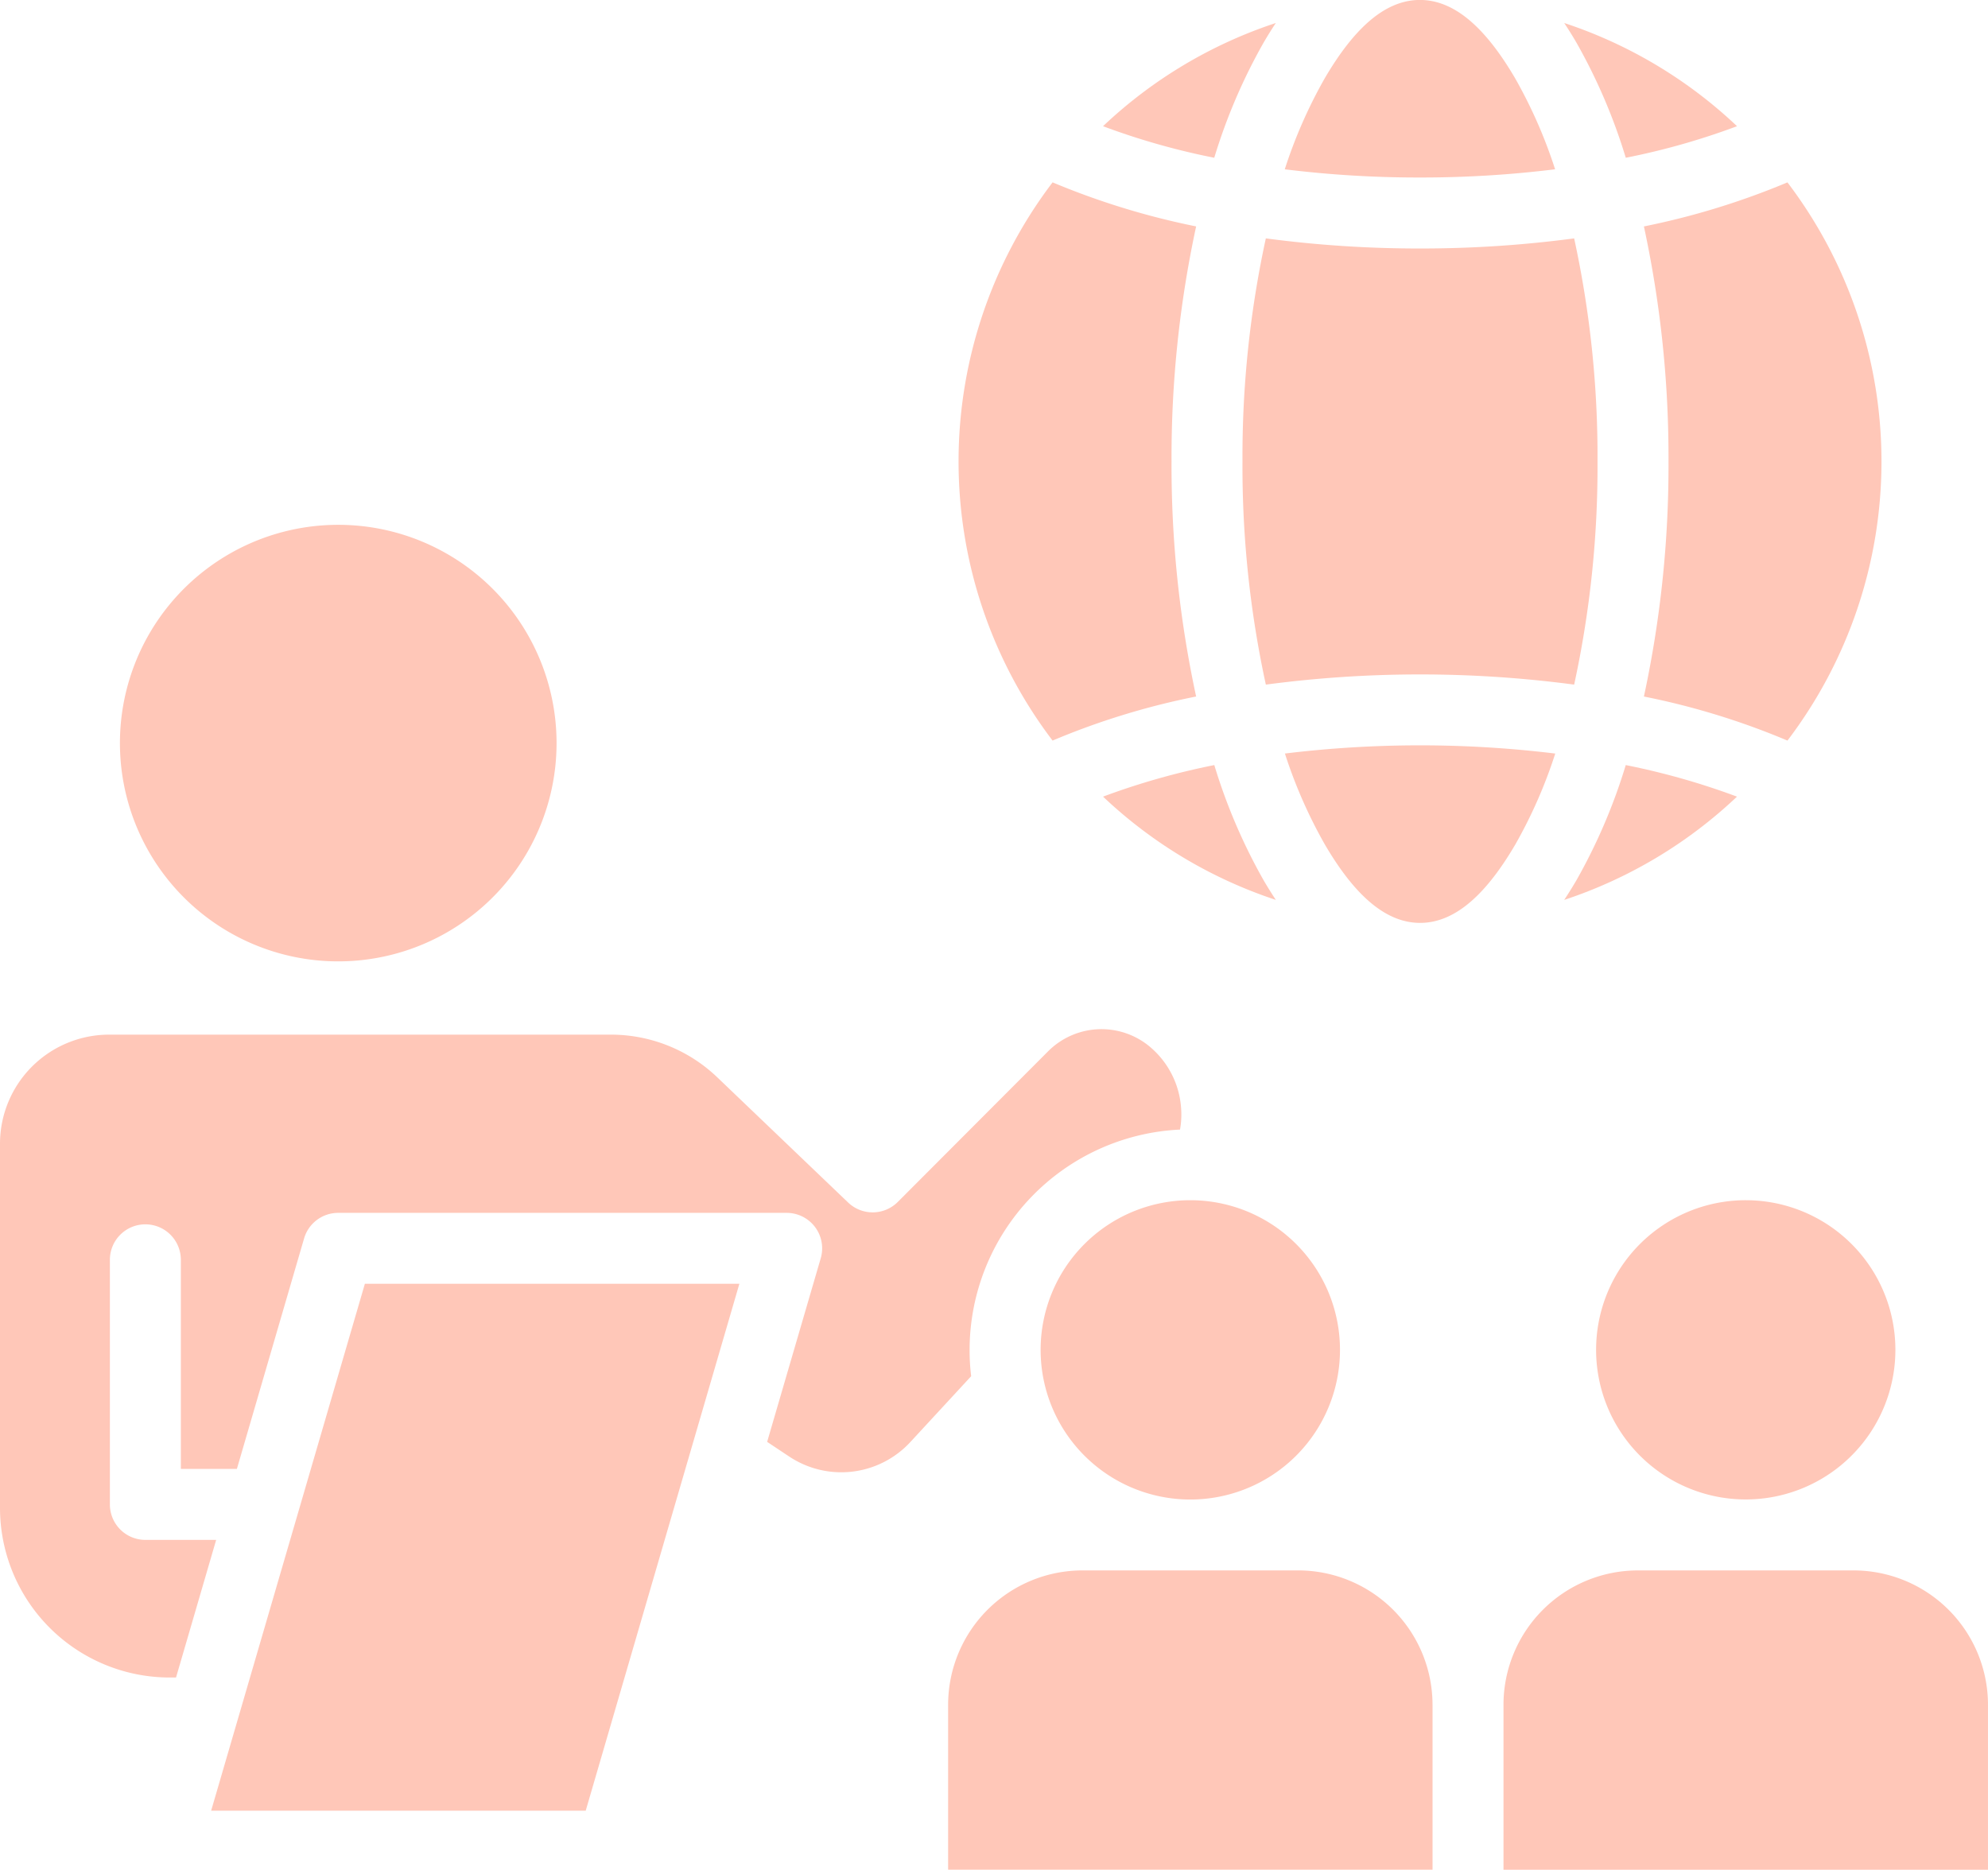
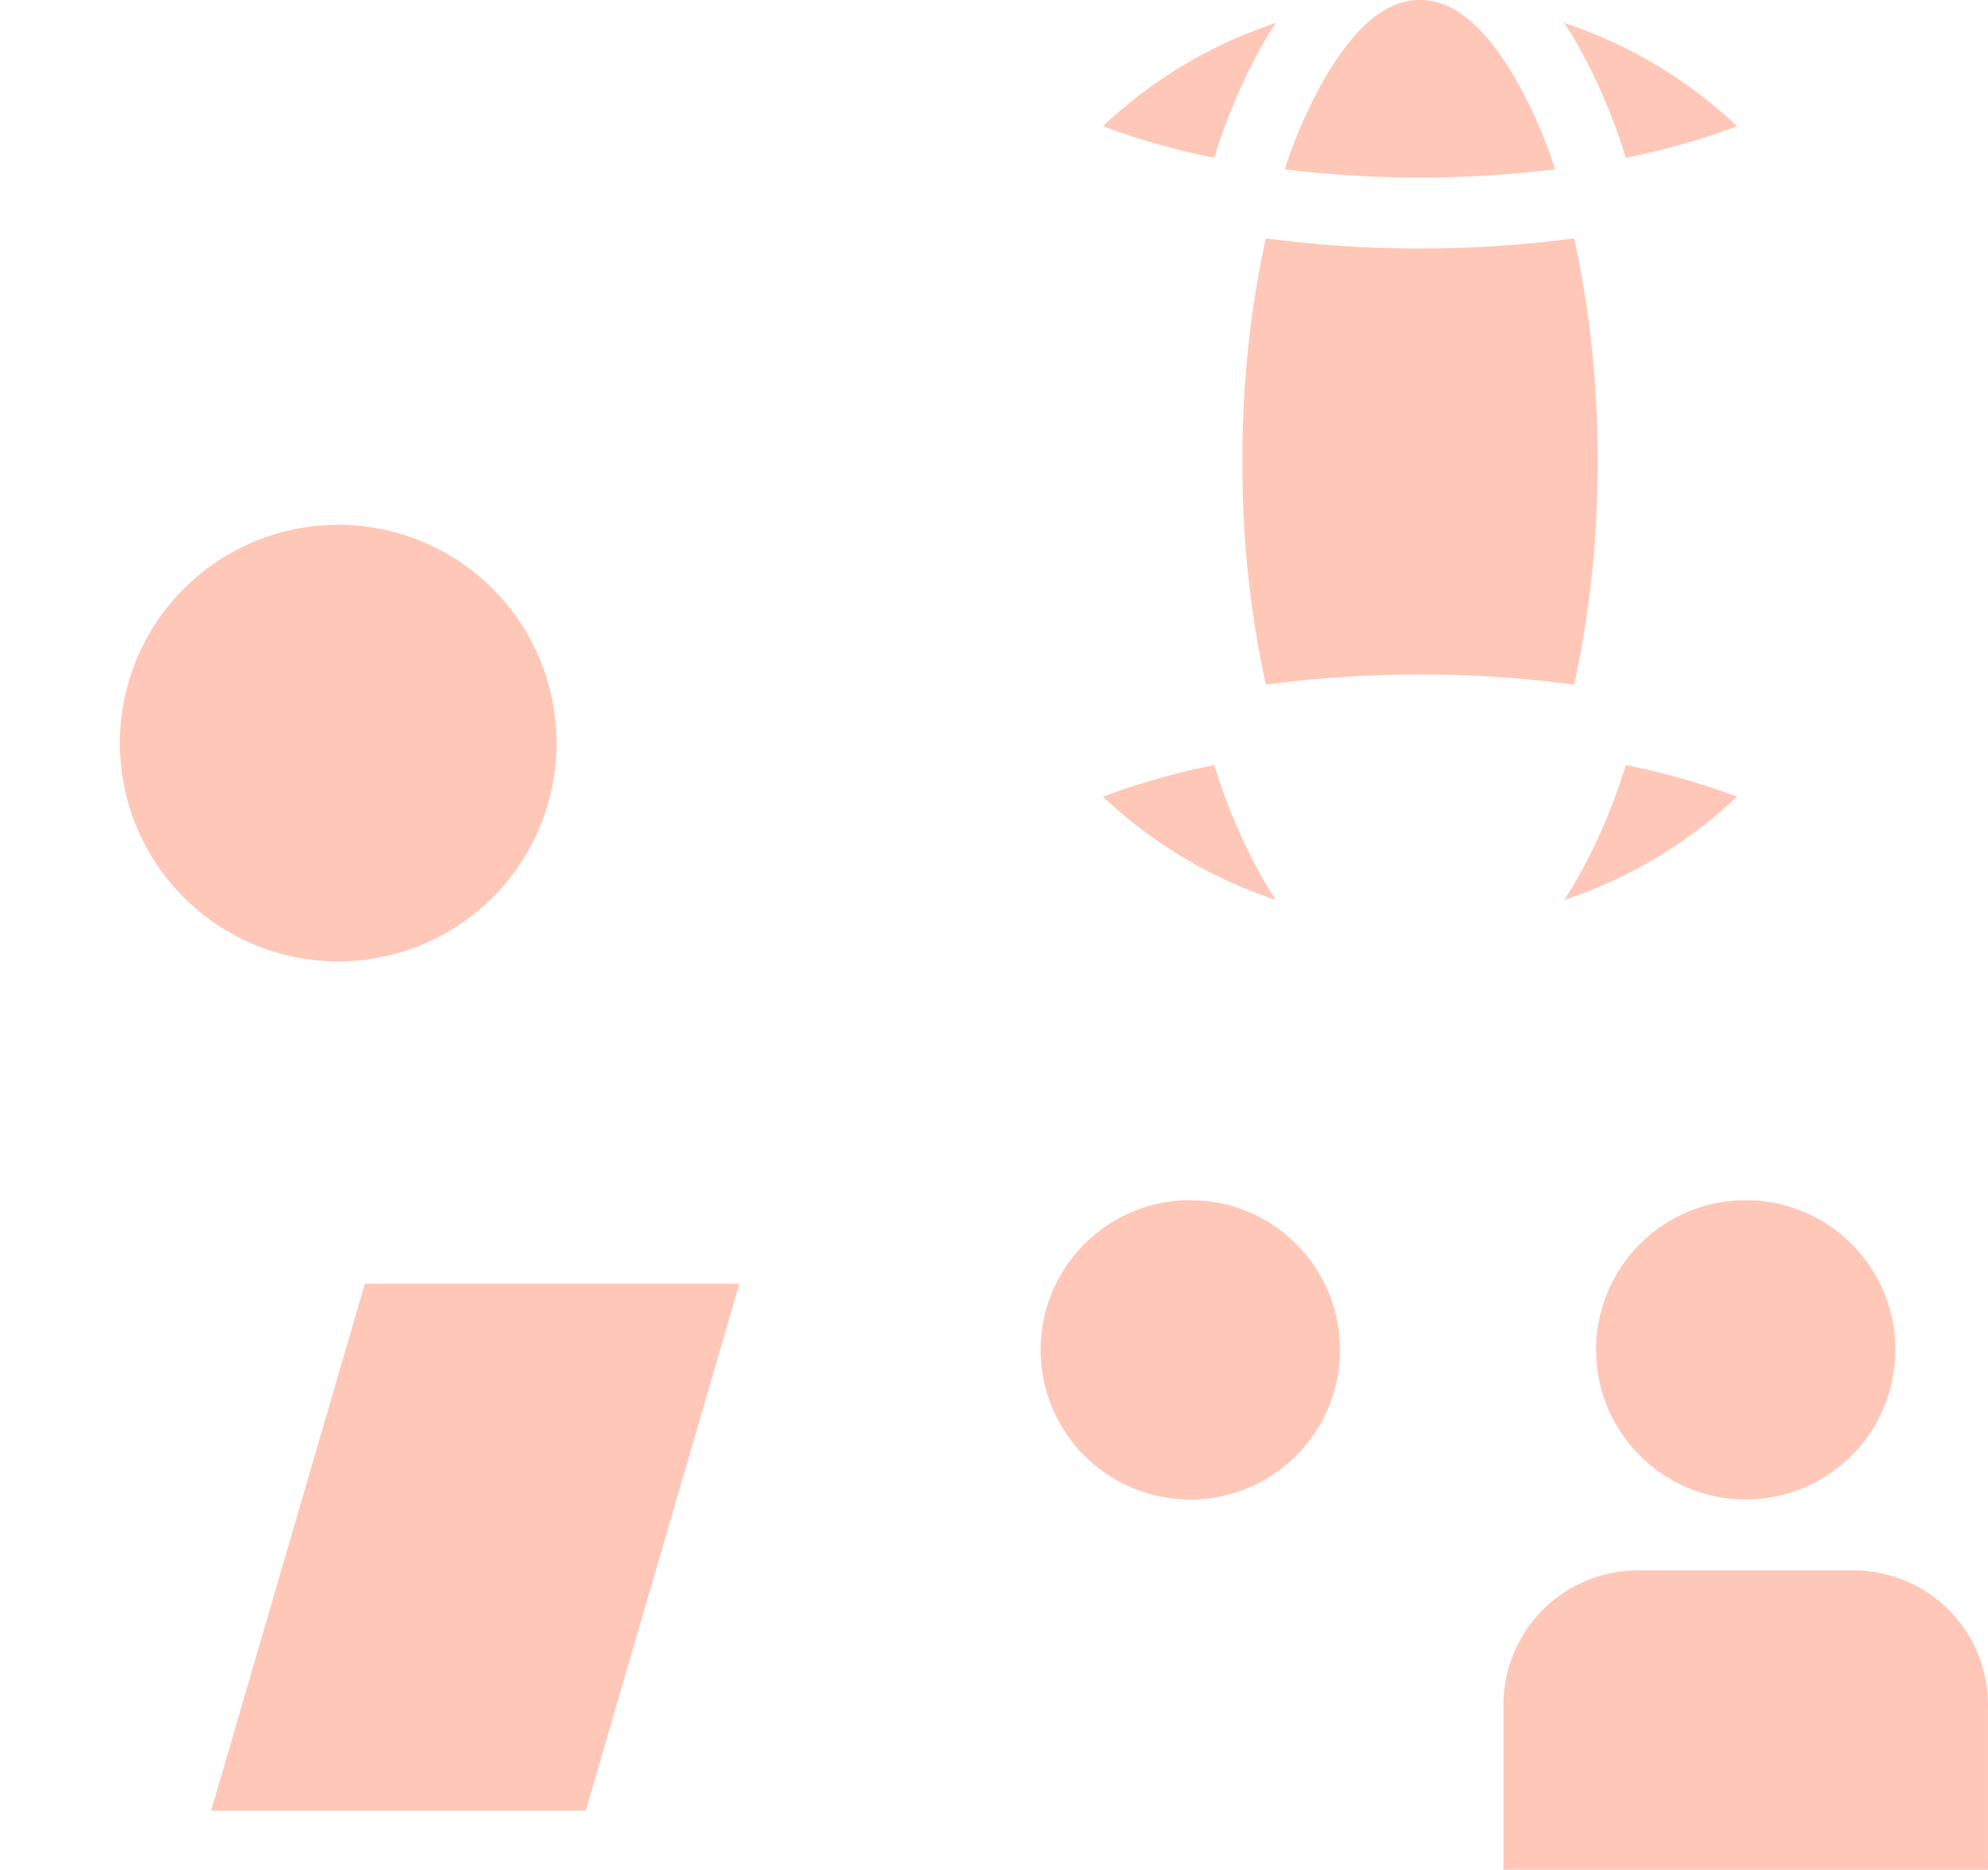
<svg xmlns="http://www.w3.org/2000/svg" width="106.451" height="100.135" viewBox="0 0 106.451 100.135">
  <g id="icon_01_3" transform="translate(-187.774 -2932.933)">
    <g id="グループ_2684" data-name="グループ 2684" transform="translate(-13924.351 -535.067)">
      <path id="パス_13659" data-name="パス 13659" d="M74.027,96.007V87.171a7.2,7.2,0,0,1,7.194-7.194H92.776a7.2,7.2,0,0,1,7.194,7.194v8.835H74.027Z" transform="translate(14118.605 3472.128)" fill="#ffc7b8" fill-rule="evenodd" />
-       <path id="パス_13660" data-name="パス 13660" d="M73.775,87.17v8.835H47.836V87.17a7.2,7.2,0,0,1,7.19-7.194H66.58a7.2,7.2,0,0,1,7.194,7.194Z" transform="translate(14115.058 3472.128)" fill="#ffc7b8" fill-rule="evenodd" />
      <path id="パス_13661" data-name="パス 13661" d="M21.314,66.457,13.082,94.676H33.139l8.228-28.219Z" transform="translate(14110.349 3470.297)" fill="#ffc7b8" fill-rule="evenodd" />
-       <path id="パス_13662" data-name="パス 13662" d="M66.312,59.821a4.48,4.48,0,0,0,.062-1.065,4.707,4.707,0,0,0-1.6-3.3s-.009,0-.009-.009a4.037,4.037,0,0,0-5.522.191C55.756,59.134,51.2,63.7,51.2,63.7a1.9,1.9,0,0,1-2.661.031l-7.008-6.706a8.235,8.235,0,0,0-5.686-2.284H8.966a5.845,5.845,0,0,0-5.841,5.841v19.5a9.088,9.088,0,0,0,9.084,9.088h.342L14.7,81.8H10.909a1.9,1.9,0,0,1-1.9-1.9V66.8a1.9,1.9,0,0,1,3.8,0V78h3l3.6-12.348a1.9,1.9,0,0,1,1.827-1.366h24.01a1.9,1.9,0,0,1,1.827,2.431l-2.87,9.833,1.18.785a5.033,5.033,0,0,0,6.485-.772l3.26-3.531a11.345,11.345,0,0,1-.084-1.406,11.821,11.821,0,0,1,11.266-11.8Z" transform="translate(14109 3468.67)" fill="#ffc7b8" fill-rule="evenodd" />
      <path id="パス_13663" data-name="パス 13663" d="M94.42,70.53a8.013,8.013,0,1,1-8.01-8.015,8.011,8.011,0,0,1,8.01,8.015" transform="translate(14119.197 3469.763)" fill="#ffc7b8" fill-rule="evenodd" />
      <path id="パス_13664" data-name="パス 13664" d="M68.229,70.53a8.015,8.015,0,1,1-8.015-8.015,8.015,8.015,0,0,1,8.015,8.015" transform="translate(14115.648 3469.763)" fill="#ffc7b8" fill-rule="evenodd" />
      <path id="パス_13665" data-name="パス 13665" d="M32.16,42.352A11.69,11.69,0,1,1,20.473,30.66,11.69,11.69,0,0,1,32.16,42.352" transform="translate(14109.767 3465.447)" fill="#ffc7b8" fill-rule="evenodd" />
-       <path id="パス_13666" data-name="パス 13666" d="M78.187,41.5a59.811,59.811,0,0,0-14.468,0,25.91,25.91,0,0,0,2.138,4.87c1.473,2.515,3.136,4.2,5.1,4.2s3.624-1.681,5.1-4.2a25.9,25.9,0,0,0,2.138-4.87Z" transform="translate(14117.209 3466.856)" fill="#ffc7b8" fill-rule="evenodd" />
      <path id="パス_13667" data-name="パス 13667" d="M61.1,41.992a38.771,38.771,0,0,0-5.957,1.69,24.731,24.731,0,0,0,9.252,5.531c-.222-.337-.439-.683-.652-1.047A30.315,30.315,0,0,1,61.1,41.992Z" transform="translate(14116.047 3466.982)" fill="#ffc7b8" fill-rule="evenodd" />
      <path id="パス_13668" data-name="パス 13668" d="M80.186,41.992a30.32,30.32,0,0,1-2.644,6.174c-.213.364-.43.71-.652,1.047a24.73,24.73,0,0,0,9.252-5.531,38.771,38.771,0,0,0-5.957-1.69Z" transform="translate(14118.993 3466.982)" fill="#ffc7b8" fill-rule="evenodd" />
-       <path id="パス_13669" data-name="パス 13669" d="M53.363,14.508a24.708,24.708,0,0,0,0,29.895,39.676,39.676,0,0,1,7.687-2.36,58.615,58.615,0,0,1-1.317-12.588,58.613,58.613,0,0,1,1.317-12.588,40.628,40.628,0,0,1-7.687-2.36Z" transform="translate(14115.124 3463.259)" fill="#ffc7b8" fill-rule="evenodd" />
-       <path id="パス_13670" data-name="パス 13670" d="M88.335,14.508a40.62,40.62,0,0,1-7.687,2.36,58.616,58.616,0,0,1,1.317,12.588,58.614,58.614,0,0,1-1.317,12.588,39.684,39.684,0,0,1,7.687,2.36,24.708,24.708,0,0,0,0-29.895Z" transform="translate(14119.503 3463.259)" fill="#ffc7b8" fill-rule="evenodd" />
      <path id="パス_13671" data-name="パス 13671" d="M62.969,17.148A54.935,54.935,0,0,0,61.718,29.1a54.959,54.959,0,0,0,1.251,11.949,62.717,62.717,0,0,1,16.509,0A54.965,54.965,0,0,0,80.729,29.1a54.93,54.93,0,0,0-1.251-11.949,62.18,62.18,0,0,1-8.254.541,62.179,62.179,0,0,1-8.254-.541Z" transform="translate(14116.938 3463.616)" fill="#ffc7b8" fill-rule="evenodd" />
      <path id="パス_13672" data-name="パス 13672" d="M78.187,14.973a26.038,26.038,0,0,0-2.138-4.87c-1.473-2.515-3.136-4.2-5.1-4.2s-3.624,1.681-5.1,4.2a26.03,26.03,0,0,0-2.138,4.87,58.21,58.21,0,0,0,7.234.439,58.21,58.21,0,0,0,7.234-.439Z" transform="translate(14117.209 3462.094)" fill="#ffc7b8" fill-rule="evenodd" />
      <path id="パス_13673" data-name="パス 13673" d="M64.393,6.992a24.72,24.72,0,0,0-9.252,5.527,38.071,38.071,0,0,0,5.957,1.69,30.275,30.275,0,0,1,2.644-6.17c.213-.364.43-.714.652-1.047Z" transform="translate(14116.047 3462.24)" fill="#ffc7b8" fill-rule="evenodd" />
      <path id="パス_13674" data-name="パス 13674" d="M76.891,6.992c.222.333.439.683.652,1.047a30.271,30.271,0,0,1,2.644,6.17,37.934,37.934,0,0,0,5.957-1.69,24.721,24.721,0,0,0-9.252-5.527Z" transform="translate(14118.993 3462.24)" fill="#ffc7b8" fill-rule="evenodd" />
    </g>
  </g>
</svg>